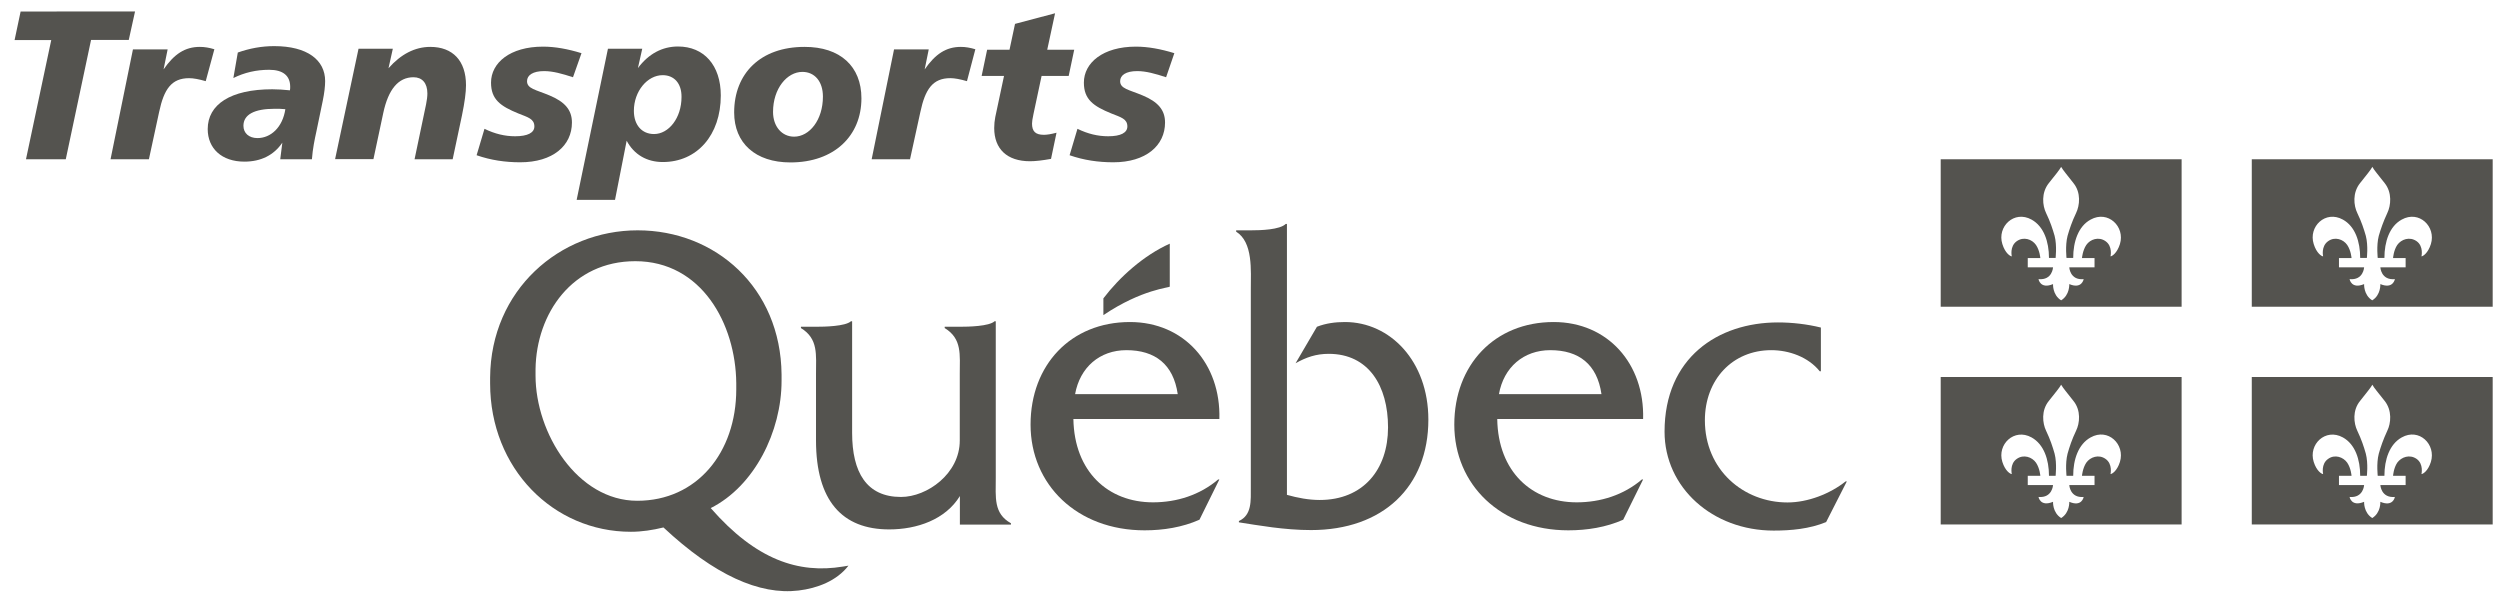
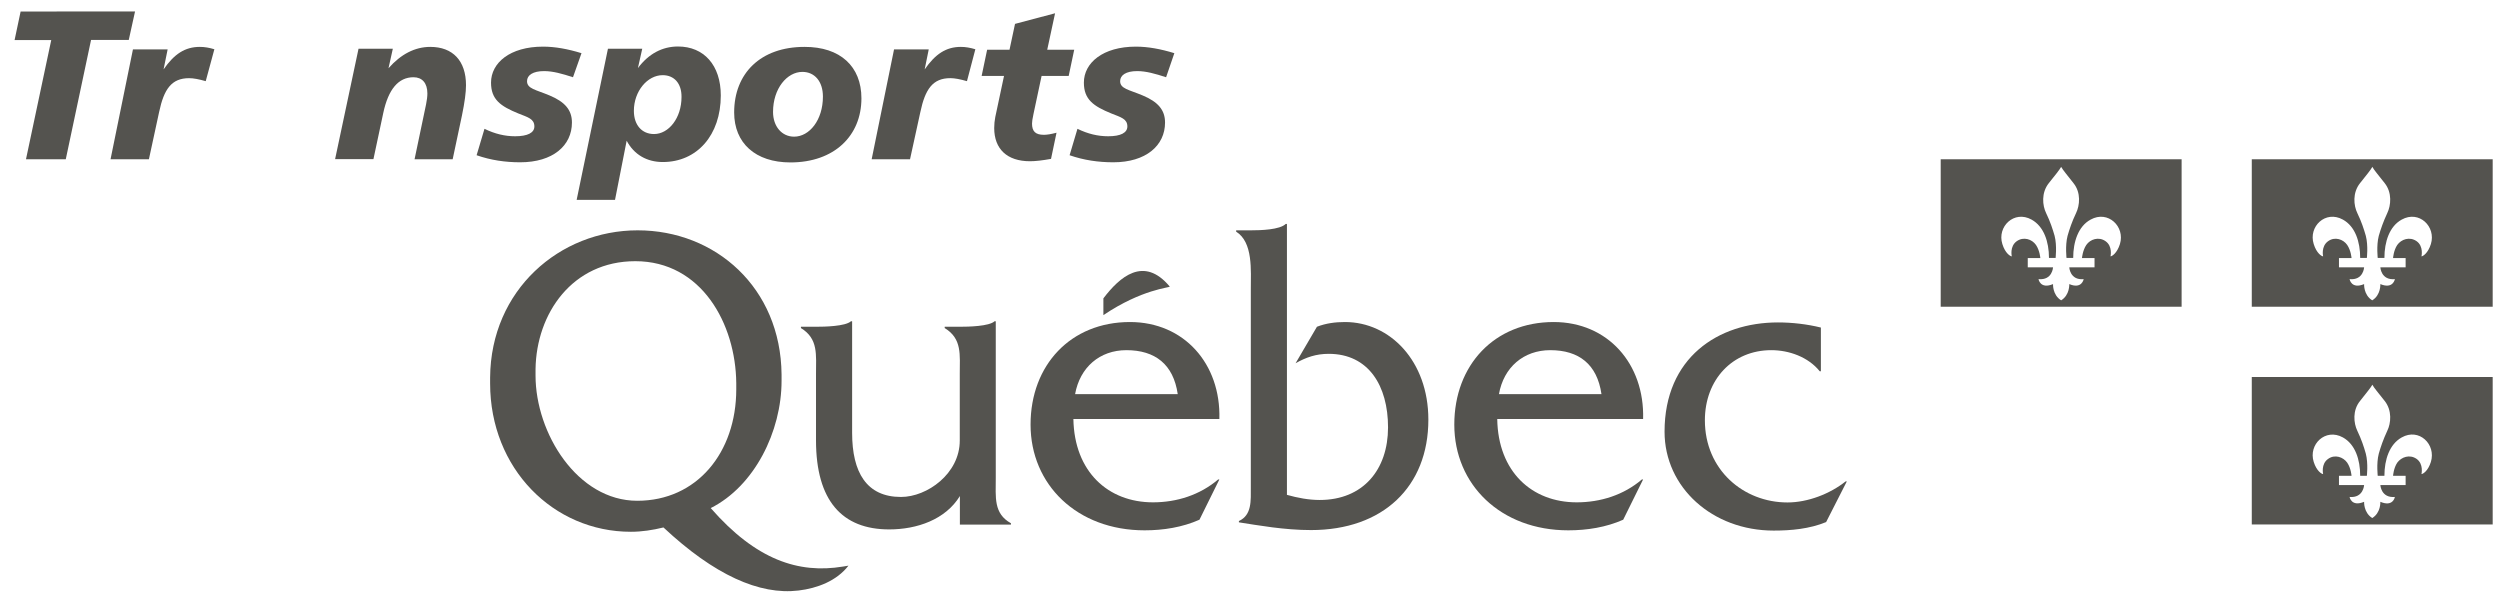
<svg xmlns="http://www.w3.org/2000/svg" width="107" height="26" viewBox="0 0 107 26" fill="none">
  <path d="M42.619 20.447V13.75H42.568C42.333 13.968 41.447 13.985 41.078 13.985H40.433V14.041C41.184 14.5 41.078 15.178 41.078 16.023V18.857C41.078 20.273 39.682 21.27 38.562 21.27C37.088 21.27 36.471 20.217 36.471 18.526V13.75H36.421C36.18 13.968 35.295 13.985 34.925 13.985H34.28V14.041C35.031 14.5 34.925 15.178 34.925 16.023V18.846C34.925 21.433 36.045 22.659 38.057 22.659C39.245 22.659 40.467 22.239 41.083 21.231V22.452H43.269V22.396C42.518 21.976 42.619 21.293 42.619 20.447Z" fill="#54534F" />
  <path d="M46.014 16.869C46.221 15.721 47.067 14.987 48.21 14.987C49.438 14.987 50.222 15.592 50.407 16.869H46.014ZM52.189 17.933C52.256 15.57 50.676 13.783 48.362 13.783C45.829 13.783 44.108 15.62 44.108 18.174C44.108 20.744 46.098 22.698 48.989 22.698C49.791 22.698 50.603 22.569 51.337 22.244L52.189 20.52H52.139C51.354 21.186 50.368 21.5 49.348 21.5C47.426 21.5 45.98 20.189 45.941 17.933H52.189Z" fill="#54534F" />
  <path d="M53.541 9.858C53.95 9.858 54.779 9.835 55.031 9.583H55.081V21.18C55.541 21.309 56.012 21.399 56.483 21.399C58.343 21.399 59.408 20.1 59.408 18.291C59.408 16.516 58.578 15.144 56.869 15.144C56.331 15.144 55.905 15.29 55.451 15.547L56.365 13.985C56.751 13.834 57.16 13.783 57.564 13.783C59.492 13.783 61.134 15.452 61.134 17.961C61.134 20.833 59.189 22.687 56.113 22.687C54.964 22.687 53.86 22.485 53.025 22.356V22.3C53.585 22.043 53.535 21.433 53.535 20.833V12.406C53.535 11.56 53.636 10.373 52.907 9.914V9.858H53.541Z" fill="#54534F" />
  <path d="M64.155 16.869C64.357 15.721 65.209 14.987 66.352 14.987C67.579 14.987 68.358 15.592 68.543 16.869H64.155ZM70.325 17.933C70.392 15.57 68.812 13.783 66.497 13.783C63.965 13.783 62.244 15.62 62.244 18.174C62.244 20.744 64.234 22.698 67.125 22.698C67.926 22.698 68.739 22.569 69.473 22.244L70.325 20.52H70.274C69.496 21.186 68.504 21.5 67.484 21.5C65.562 21.5 64.116 20.189 64.082 17.933H70.325Z" fill="#54534F" />
  <path d="M77.934 15.889H77.884C77.391 15.278 76.572 14.987 75.81 14.987C74.157 14.987 72.969 16.242 72.969 17.989C72.969 20.105 74.617 21.505 76.505 21.505C77.374 21.505 78.326 21.136 78.993 20.604H79.044L78.158 22.345C77.447 22.637 76.662 22.709 75.911 22.709C73.294 22.709 71.243 20.867 71.243 18.476C71.243 15.312 73.529 13.8 76.096 13.8C76.707 13.8 77.34 13.873 77.934 14.019V15.889Z" fill="#54534F" />
-   <path d="M50.066 12.266V10.429C48.951 10.928 47.914 11.863 47.225 12.77V13.487C48.883 12.372 50.066 12.316 50.066 12.266Z" fill="#54534F" />
+   <path d="M50.066 12.266C48.951 10.928 47.914 11.863 47.225 12.77V13.487C48.883 12.372 50.066 12.316 50.066 12.266Z" fill="#54534F" />
  <path d="M27.275 21.433C24.709 21.433 22.921 18.537 22.921 16.074V15.799C22.955 13.414 24.496 11.179 27.191 11.179C30.027 11.179 31.489 13.862 31.512 16.398V16.662C31.512 19.372 29.825 21.433 27.275 21.433ZM36.079 24.249C34.179 24.563 32.358 23.964 30.419 21.746C32.291 20.805 33.451 18.47 33.451 16.298V16.029C33.417 12.311 30.621 9.858 27.292 9.858C23.952 9.858 21.005 12.411 20.977 16.158V16.41C20.977 20.055 23.683 22.76 27.001 22.76C27.477 22.76 27.936 22.687 28.396 22.575C30.57 24.608 32.504 25.476 34.179 25.274C34.975 25.179 35.81 24.865 36.314 24.21L36.079 24.249Z" fill="#54534F" />
  <path d="M5.78 0.49L5.511 1.71H3.897L2.815 6.817H1.112L2.193 1.716H0.624L0.882 0.495C0.882 0.49 5.78 0.49 5.78 0.49Z" fill="#54534F" />
  <path d="M8.805 3.474C8.514 3.39 8.279 3.346 8.094 3.346C7.343 3.346 7.018 3.81 6.81 4.796L6.373 6.817H4.731L5.69 2.114H7.175L7.001 2.97C7.455 2.315 7.914 2.007 8.553 2.007C8.755 2.007 8.957 2.041 9.175 2.108L8.805 3.474Z" fill="#54534F" />
-   <path d="M13.541 5.63C13.468 5.966 13.384 6.358 13.35 6.817H11.994L12.084 6.106C11.72 6.644 11.165 6.918 10.459 6.918C9.489 6.918 8.89 6.353 8.89 5.524C8.89 4.477 9.859 3.821 11.652 3.821C11.888 3.821 12.146 3.838 12.409 3.866C12.42 3.81 12.42 3.76 12.42 3.715C12.42 3.239 12.112 2.987 11.518 2.987C10.969 2.987 10.459 3.105 9.988 3.34L10.178 2.248C10.688 2.069 11.198 1.974 11.736 1.974C13.149 1.974 13.916 2.567 13.916 3.469C13.916 3.687 13.883 3.978 13.815 4.309L13.541 5.63ZM11.753 4.656C10.879 4.656 10.419 4.908 10.419 5.384C10.419 5.697 10.655 5.91 11.019 5.91C11.585 5.91 12.095 5.457 12.213 4.673C12.056 4.656 11.899 4.656 11.753 4.656Z" fill="#54534F" />
  <path d="M19.374 6.817H17.743L18.236 4.465C18.27 4.292 18.292 4.135 18.292 4.001C18.292 3.553 18.068 3.306 17.698 3.306C17.054 3.306 16.622 3.816 16.404 4.835L15.983 6.812H14.342L15.345 2.086H16.813L16.628 2.92C17.155 2.321 17.76 2.007 18.416 2.007C19.379 2.007 19.945 2.601 19.945 3.648C19.945 3.95 19.889 4.376 19.772 4.941L19.374 6.817Z" fill="#54534F" />
  <path d="M24.524 3.306C24.059 3.155 23.666 3.043 23.285 3.043C22.809 3.043 22.557 3.217 22.557 3.474C22.557 3.799 22.932 3.838 23.521 4.085C24.176 4.359 24.479 4.706 24.479 5.244C24.479 6.235 23.661 6.946 22.265 6.946C21.627 6.946 21.01 6.857 20.399 6.644L20.736 5.513C21.184 5.731 21.61 5.832 22.047 5.832C22.585 5.832 22.871 5.681 22.871 5.412C22.871 5.087 22.596 5.02 22.187 4.857C21.419 4.544 21.016 4.258 21.016 3.536C21.016 2.69 21.828 1.996 23.241 1.996C23.762 1.996 24.305 2.097 24.888 2.276L24.524 3.306Z" fill="#54534F" />
  <path d="M26.323 8.553H24.681L26.02 2.086H27.488L27.303 2.914C27.757 2.304 28.346 1.99 29.018 1.99C30.128 1.99 30.85 2.791 30.85 4.085C30.85 5.787 29.831 6.935 28.368 6.935C27.684 6.935 27.135 6.616 26.821 6.022L26.323 8.553ZM28.362 3.217C27.712 3.217 27.13 3.9 27.13 4.745C27.13 5.356 27.477 5.737 27.992 5.737C28.62 5.737 29.169 5.053 29.169 4.152C29.175 3.569 28.855 3.217 28.362 3.217Z" fill="#54534F" />
  <path d="M36.869 4.208C36.869 5.815 35.703 6.952 33.831 6.952C32.33 6.952 31.422 6.123 31.422 4.813C31.422 3.138 32.554 2.007 34.431 2.007C35.961 2.002 36.869 2.842 36.869 4.208ZM34.342 3.077C33.686 3.077 33.086 3.788 33.086 4.79C33.086 5.412 33.462 5.849 33.988 5.849C34.644 5.849 35.221 5.137 35.221 4.135C35.221 3.48 34.863 3.077 34.342 3.077Z" fill="#54534F" />
  <path d="M41.386 3.474C41.095 3.39 40.859 3.345 40.675 3.345C39.924 3.345 39.599 3.81 39.391 4.796L38.949 6.817H37.307L38.265 2.114H39.75L39.576 2.97C40.03 2.315 40.49 2.007 41.123 2.007C41.325 2.007 41.521 2.041 41.745 2.108L41.386 3.474Z" fill="#54534F" />
  <path d="M44.821 2.13H45.976L45.74 3.25H44.58L44.233 4.88C44.188 5.081 44.171 5.216 44.171 5.288C44.171 5.624 44.317 5.77 44.681 5.77C44.81 5.77 44.989 5.742 45.219 5.68L44.984 6.8C44.608 6.868 44.311 6.901 44.082 6.901C43.106 6.901 42.552 6.38 42.552 5.479C42.552 5.316 42.569 5.16 42.597 5.014L42.972 3.25H42.014L42.249 2.13H43.207L43.443 1.022L45.157 0.568L44.821 2.13Z" fill="#54534F" />
  <path d="M49.909 3.306C49.444 3.155 49.052 3.043 48.671 3.043C48.194 3.043 47.942 3.217 47.942 3.474C47.942 3.799 48.318 3.838 48.906 4.085C49.562 4.359 49.864 4.706 49.864 5.244C49.864 6.235 49.041 6.946 47.651 6.946C47.012 6.946 46.39 6.857 45.779 6.644L46.115 5.513C46.564 5.731 46.99 5.832 47.432 5.832C47.97 5.832 48.251 5.681 48.251 5.412C48.251 5.087 47.976 5.02 47.567 4.857C46.799 4.544 46.39 4.258 46.39 3.536C46.39 2.69 47.203 1.996 48.615 1.996C49.136 1.996 49.679 2.097 50.262 2.276L49.909 3.306Z" fill="#54534F" />
  <path d="M83.062 13.128H93.373V6.817H83.062V13.128ZM90.733 10.446C90.61 10.838 90.391 10.972 90.33 10.972C90.33 10.972 90.431 10.541 90.117 10.323C89.825 10.116 89.461 10.239 89.293 10.485C89.136 10.72 89.108 11.045 89.108 11.045H89.646V11.443H88.565C88.565 11.443 88.593 12.003 89.181 11.947C89.181 11.947 89.108 12.389 88.565 12.159C88.565 12.159 88.593 12.624 88.217 12.854C87.842 12.624 87.87 12.159 87.87 12.159C87.32 12.389 87.248 11.947 87.248 11.947C87.842 12.003 87.87 11.443 87.87 11.443H86.788V11.045H87.326C87.326 11.045 87.304 10.726 87.141 10.485C86.973 10.239 86.609 10.116 86.317 10.323C86.004 10.547 86.105 10.972 86.105 10.972C86.043 10.972 85.824 10.844 85.701 10.446C85.466 9.701 86.205 8.984 86.951 9.399C87.477 9.69 87.696 10.345 87.696 11.04H87.982C87.971 11.09 88.049 10.519 87.937 10.093C87.853 9.802 87.752 9.488 87.573 9.119C87.416 8.794 87.36 8.251 87.69 7.837C87.971 7.484 88.139 7.282 88.217 7.142C88.296 7.282 88.464 7.478 88.744 7.837C89.075 8.245 89.013 8.794 88.856 9.119C88.677 9.494 88.576 9.802 88.492 10.093C88.38 10.519 88.453 11.096 88.447 11.04H88.733C88.733 10.345 88.951 9.684 89.478 9.399C90.223 8.984 90.963 9.701 90.733 10.446Z" fill="#54534F" />
  <path d="M96.376 13.128H106.687V6.817H96.376V13.128ZM104.042 10.446C103.919 10.838 103.7 10.972 103.639 10.972C103.639 10.972 103.74 10.541 103.431 10.323C103.134 10.116 102.776 10.239 102.602 10.485C102.445 10.72 102.423 11.045 102.423 11.045H102.961V11.443H101.879C101.879 11.443 101.907 12.003 102.501 11.947C102.501 11.947 102.428 12.389 101.879 12.159C101.879 12.159 101.907 12.624 101.532 12.854C101.156 12.624 101.184 12.159 101.184 12.159C100.635 12.389 100.562 11.947 100.562 11.947C101.156 12.003 101.184 11.443 101.184 11.443H100.108V11.045H100.646C100.646 11.045 100.624 10.726 100.461 10.485C100.293 10.239 99.929 10.116 99.643 10.323C99.329 10.547 99.43 10.972 99.43 10.972C99.369 10.972 99.15 10.844 99.027 10.446C98.791 9.701 99.526 8.984 100.276 9.399C100.803 9.69 101.016 10.345 101.016 11.04H101.302C101.296 11.09 101.369 10.519 101.257 10.093C101.173 9.802 101.072 9.488 100.893 9.119C100.736 8.794 100.68 8.251 101.011 7.837C101.291 7.484 101.459 7.282 101.537 7.142C101.61 7.282 101.784 7.478 102.064 7.837C102.389 8.245 102.333 8.794 102.176 9.119C102.002 9.494 101.896 9.802 101.812 10.093C101.7 10.519 101.773 11.096 101.767 11.04H102.053C102.053 10.345 102.271 9.684 102.793 9.399C103.538 8.984 104.272 9.701 104.042 10.446Z" fill="#54534F" />
-   <path d="M83.062 22.446H93.373V16.135H83.062V22.446ZM90.733 19.77C90.61 20.162 90.391 20.29 90.33 20.29C90.33 20.29 90.431 19.859 90.117 19.641C89.825 19.433 89.461 19.562 89.293 19.803C89.136 20.038 89.108 20.363 89.108 20.363H89.646V20.761H88.565C88.565 20.761 88.593 21.321 89.181 21.27C89.181 21.27 89.108 21.713 88.565 21.477C88.565 21.477 88.593 21.942 88.217 22.172C87.842 21.937 87.87 21.477 87.87 21.477C87.32 21.707 87.248 21.27 87.248 21.27C87.842 21.321 87.87 20.761 87.87 20.761H86.788V20.363H87.326C87.326 20.363 87.304 20.044 87.141 19.803C86.973 19.562 86.609 19.433 86.317 19.641C86.004 19.859 86.105 20.29 86.105 20.29C86.043 20.29 85.824 20.162 85.701 19.77C85.466 19.025 86.205 18.308 86.951 18.722C87.477 19.014 87.696 19.669 87.696 20.363H87.982C87.971 20.413 88.049 19.842 87.937 19.417C87.853 19.12 87.752 18.812 87.573 18.437C87.416 18.112 87.36 17.563 87.69 17.16C87.971 16.802 88.139 16.606 88.217 16.466C88.296 16.606 88.464 16.802 88.744 17.16C89.075 17.569 89.013 18.118 88.856 18.437C88.677 18.812 88.576 19.12 88.492 19.417C88.38 19.842 88.453 20.413 88.447 20.363H88.733C88.733 19.669 88.951 19.014 89.478 18.722C90.223 18.302 90.963 19.019 90.733 19.77Z" fill="#54534F" />
  <path d="M96.376 22.446H106.687V16.135H96.376V22.446ZM104.042 19.77C103.919 20.162 103.7 20.29 103.639 20.29C103.639 20.29 103.74 19.859 103.431 19.641C103.134 19.433 102.776 19.562 102.602 19.803C102.445 20.038 102.423 20.363 102.423 20.363H102.961V20.761H101.879C101.879 20.761 101.907 21.321 102.501 21.27C102.501 21.27 102.428 21.713 101.879 21.477C101.879 21.477 101.907 21.942 101.532 22.172C101.156 21.937 101.184 21.477 101.184 21.477C100.635 21.707 100.562 21.27 100.562 21.27C101.156 21.321 101.184 20.761 101.184 20.761H100.108V20.363H100.646C100.646 20.363 100.624 20.044 100.461 19.803C100.293 19.562 99.929 19.433 99.643 19.641C99.329 19.859 99.43 20.29 99.43 20.29C99.369 20.29 99.15 20.162 99.027 19.77C98.791 19.025 99.526 18.308 100.276 18.722C100.803 19.014 101.016 19.669 101.016 20.363H101.302C101.296 20.413 101.369 19.842 101.257 19.417C101.173 19.12 101.072 18.812 100.893 18.437C100.736 18.112 100.68 17.563 101.011 17.16C101.291 16.802 101.459 16.606 101.537 16.466C101.61 16.606 101.784 16.802 102.064 17.16C102.389 17.569 102.333 18.118 102.176 18.437C102.002 18.812 101.896 19.12 101.812 19.417C101.7 19.842 101.773 20.413 101.767 20.363H102.053C102.053 19.669 102.271 19.014 102.793 18.722C103.538 18.302 104.272 19.019 104.042 19.77Z" fill="#54534F" />
</svg>